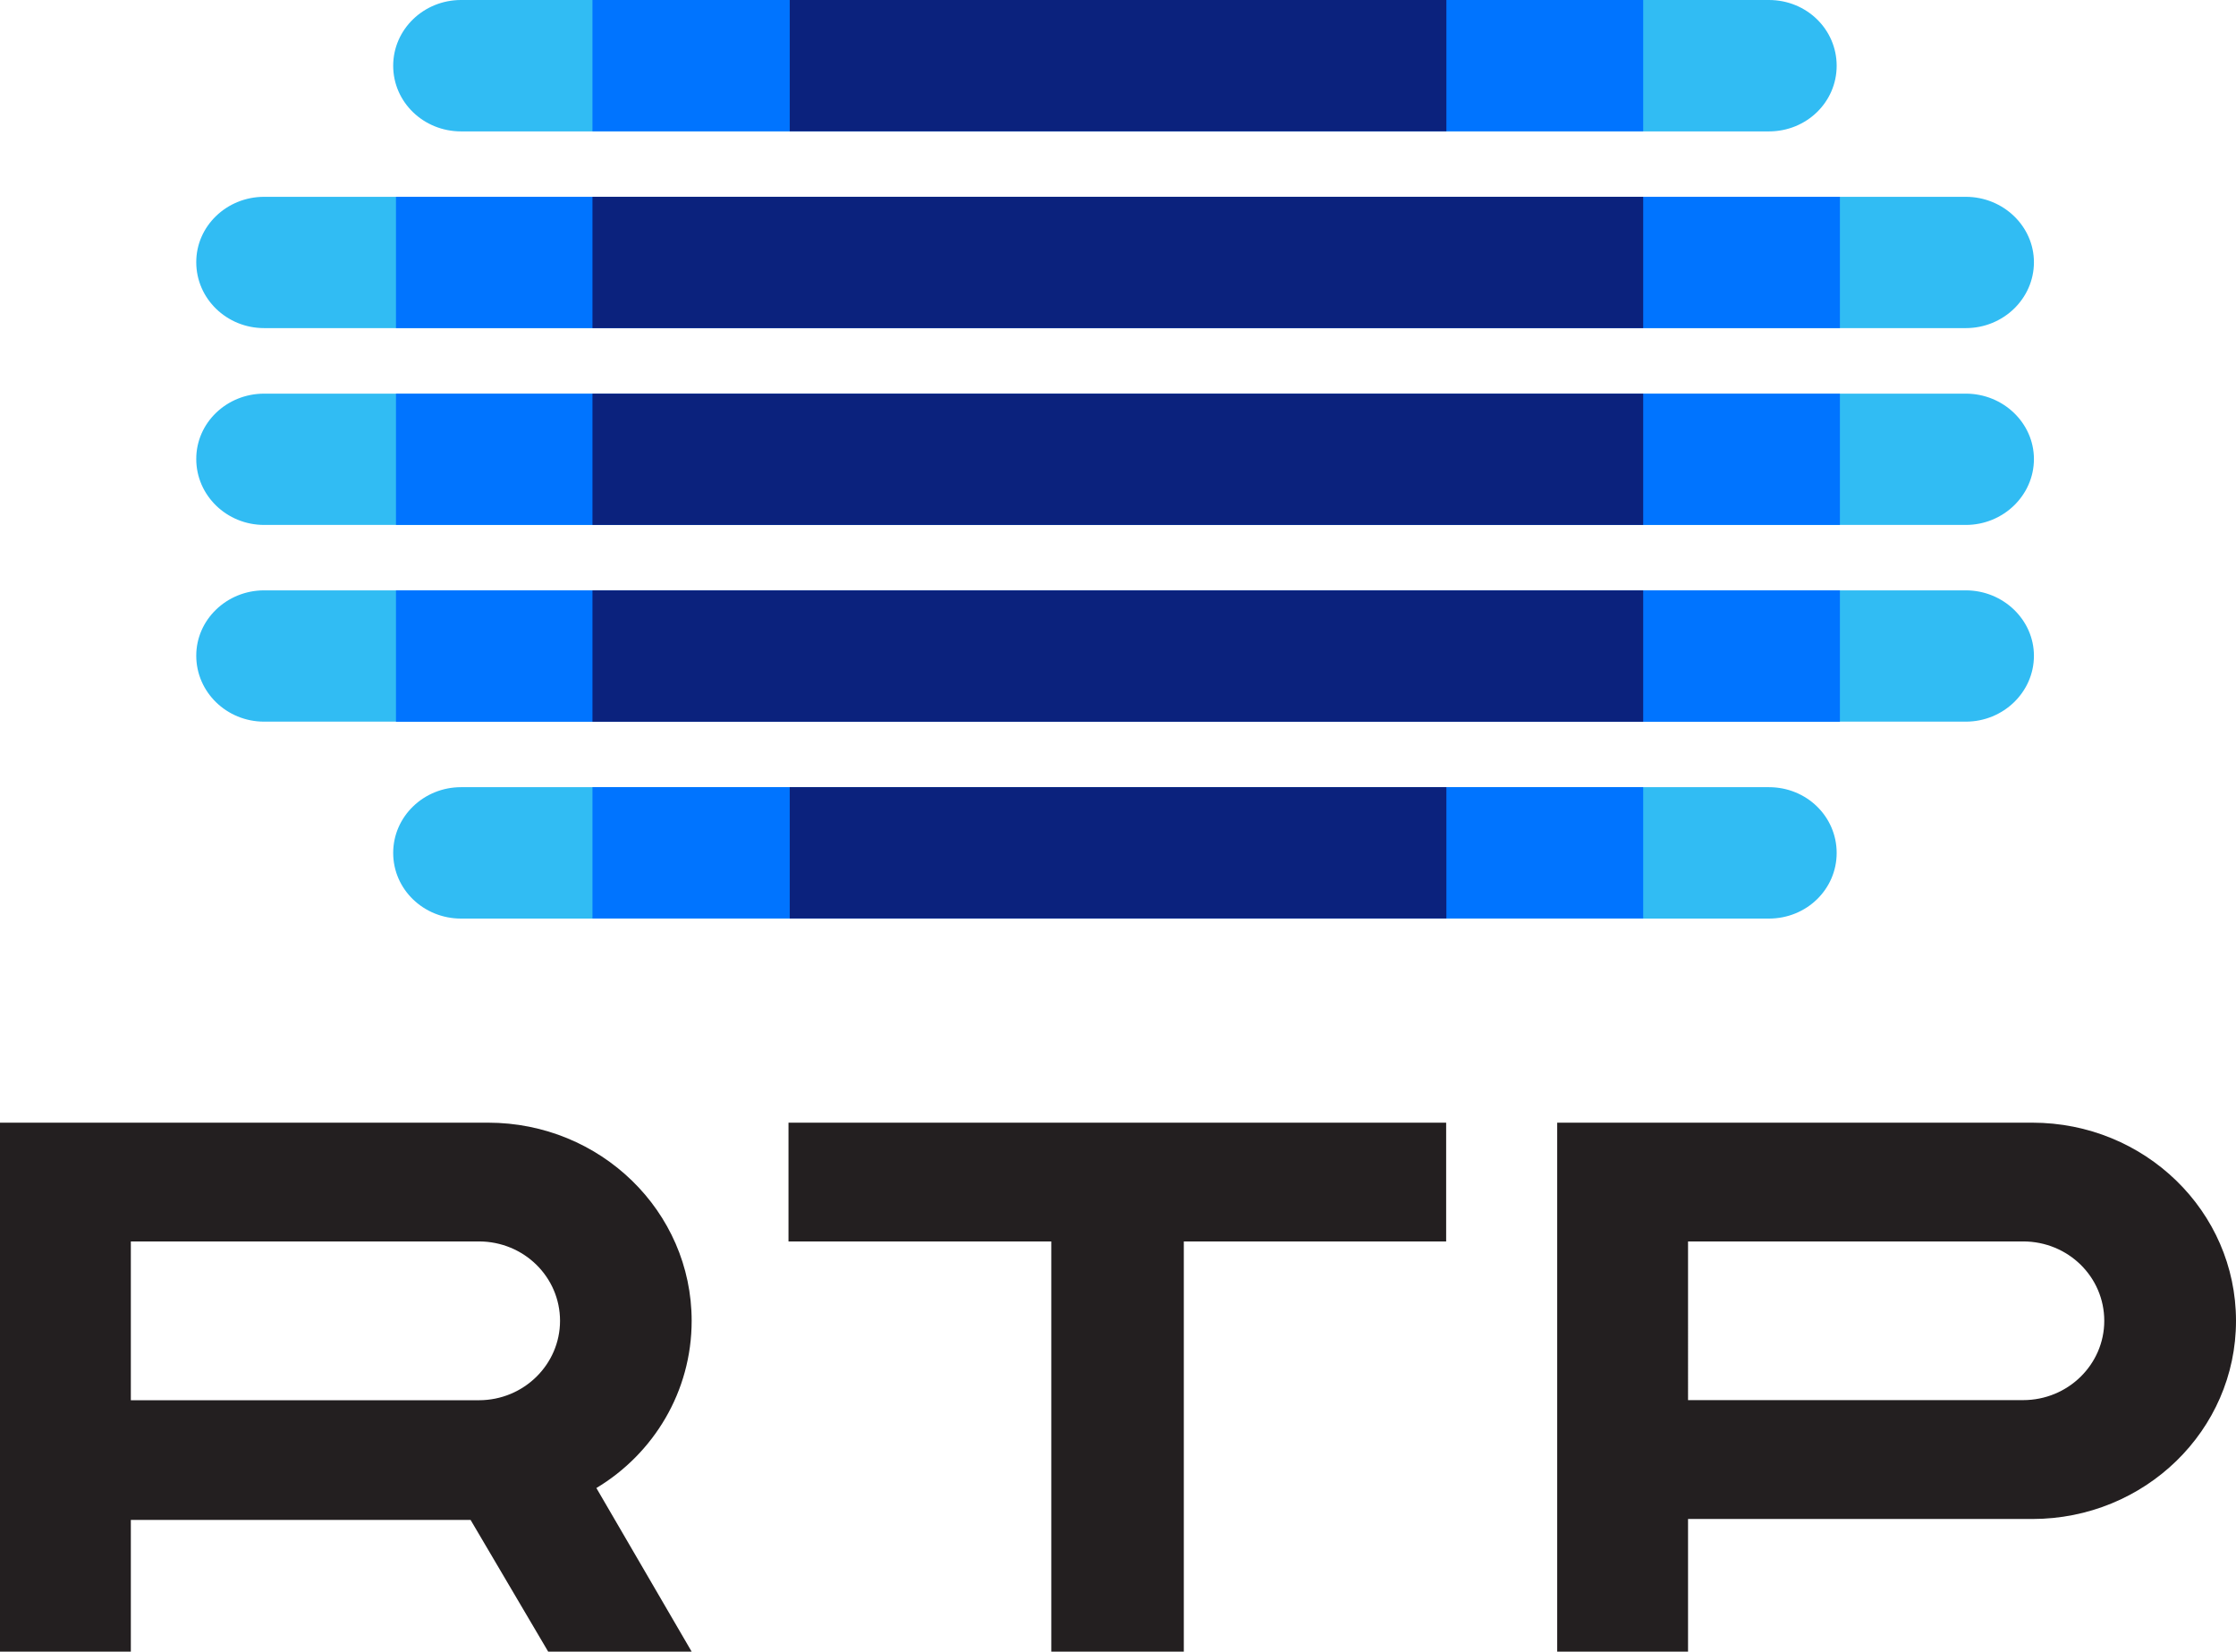
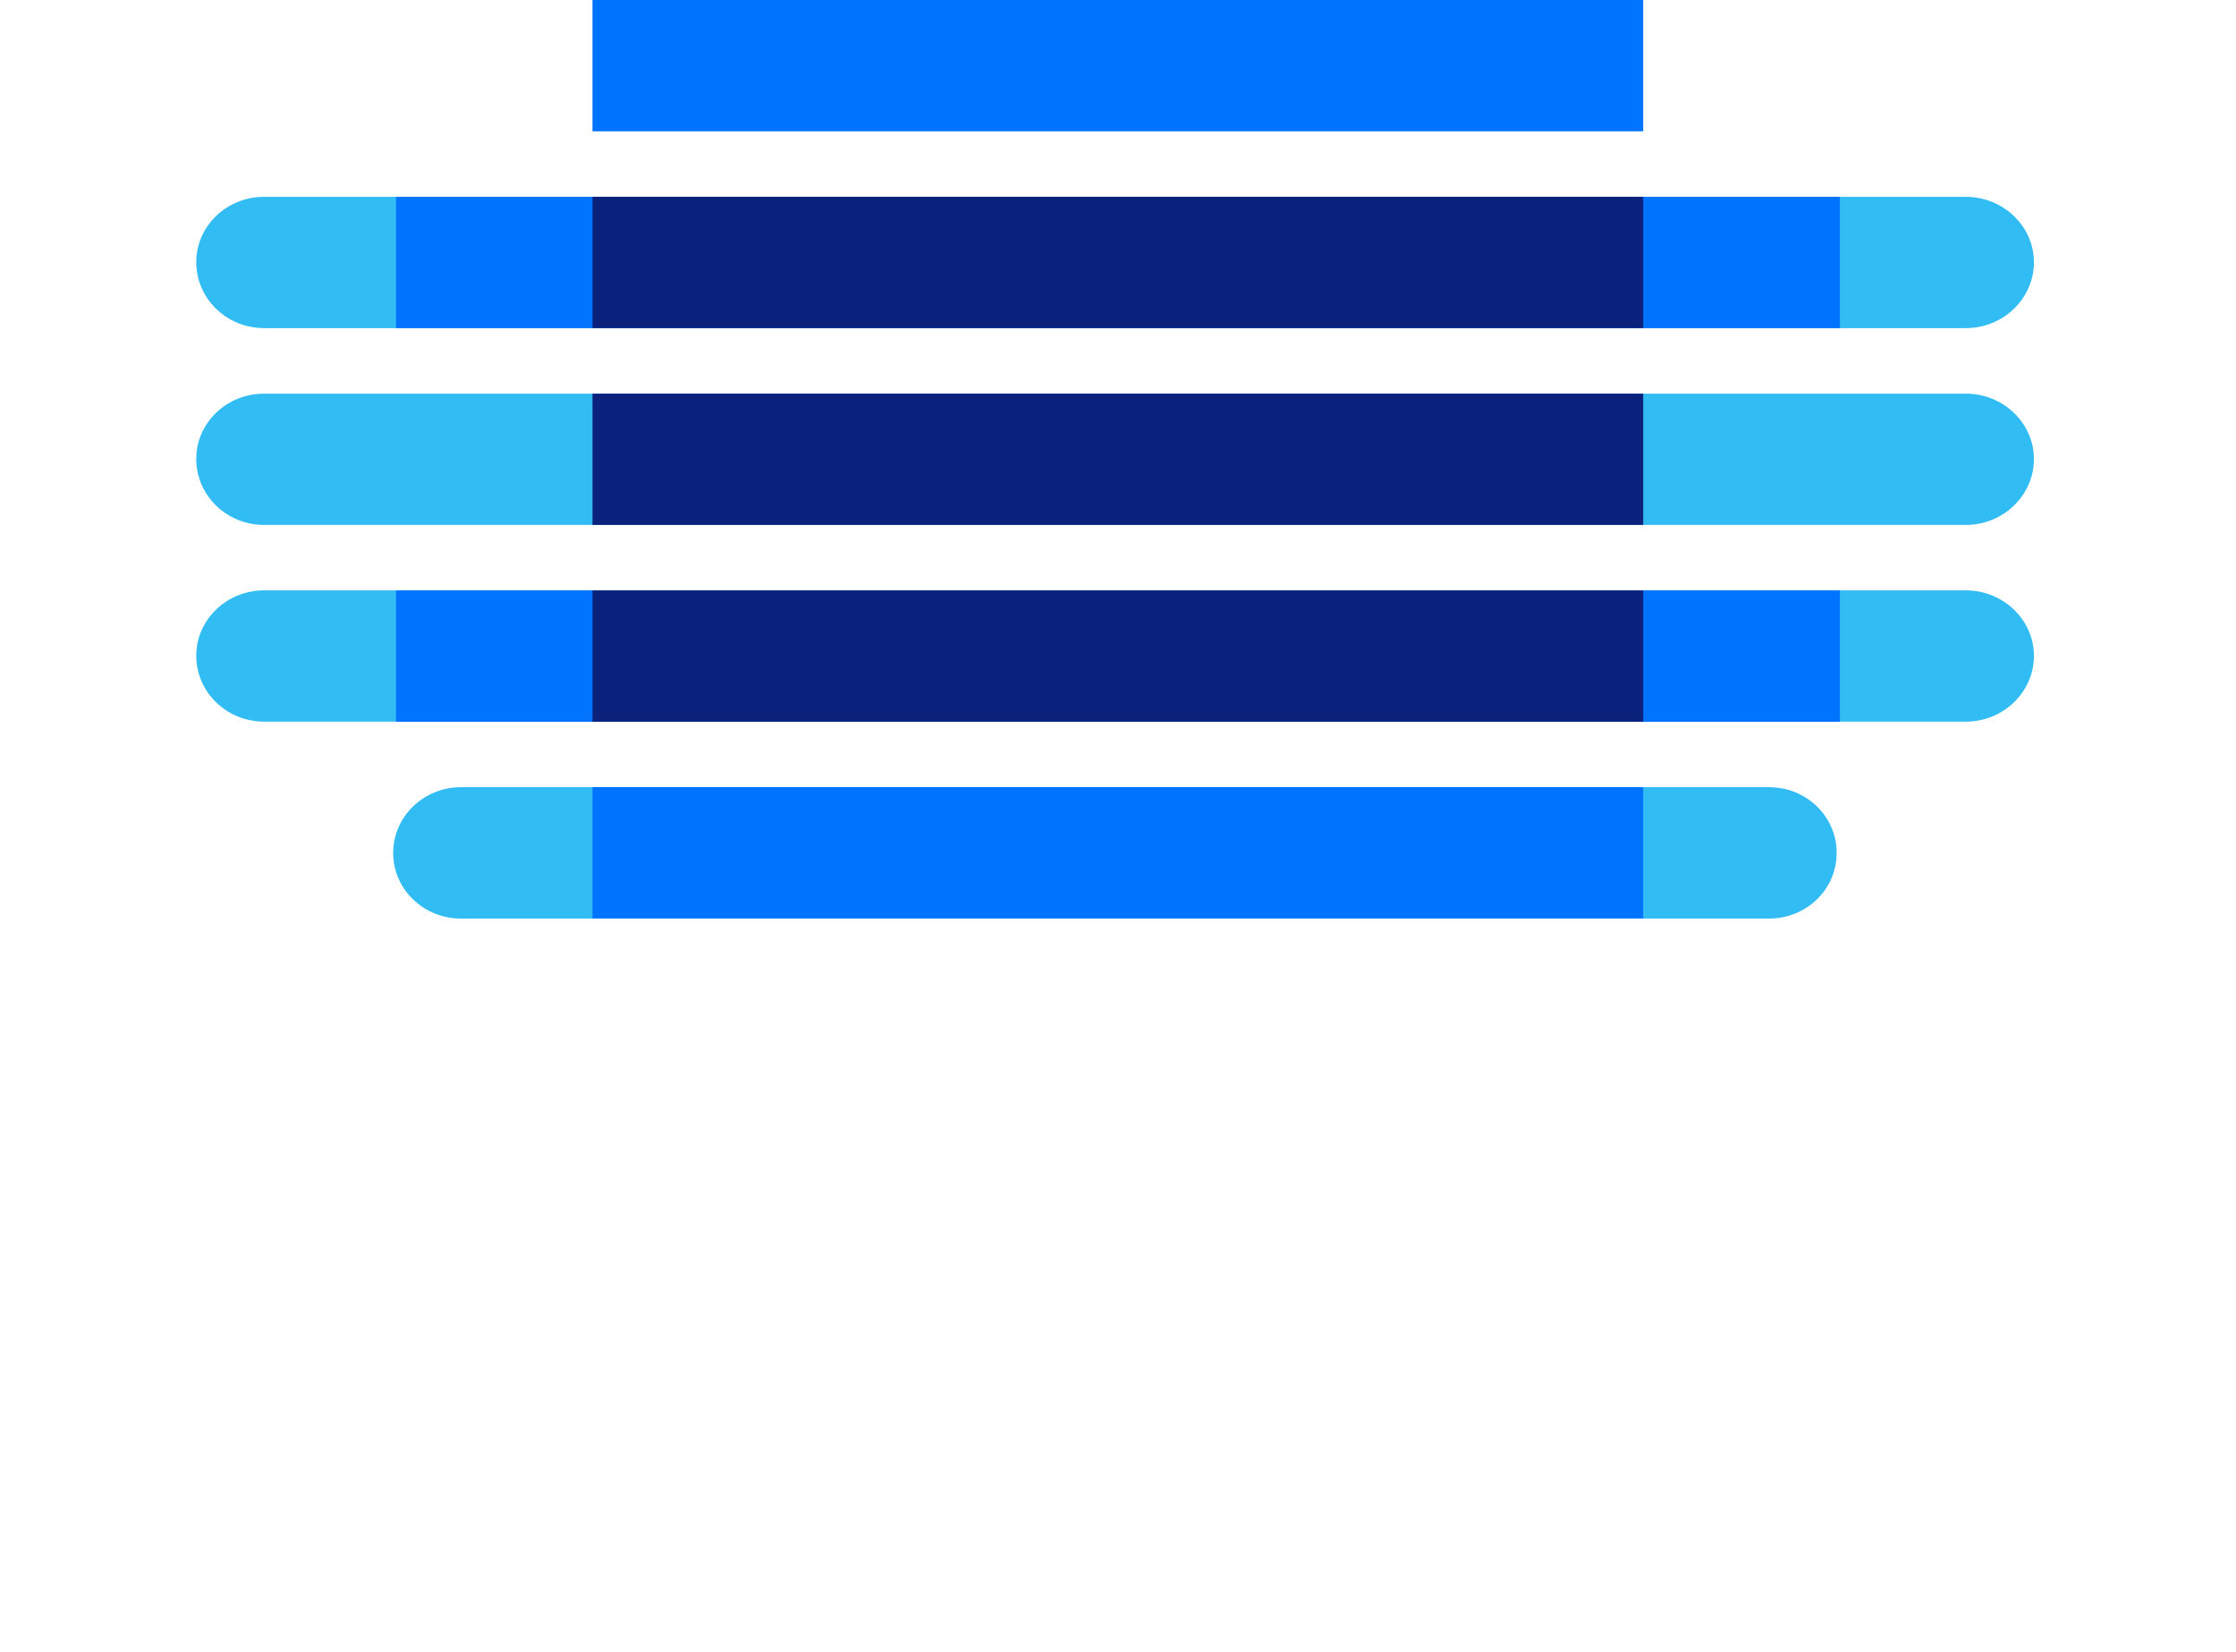
<svg xmlns="http://www.w3.org/2000/svg" viewBox="0 0 1999.5 1476.9" xml:space="preserve">
-   <path fill-rule="evenodd" clip-rule="evenodd" fill="#31BCF3" d="M412.3 0h1169.5c33.8 0 60.6 26.3 60.6 58.8s-26.9 58.7-60.6 58.7H412.3c-33.5 0-60.7-26.1-60.7-58.7 0-32.5 27.2-58.8 60.7-58.8" />
  <path fill="#0074FF" d="M529.8 0h939.6v117.4H529.8z" />
-   <path fill="#0B227D" d="M706.2 0h587.2v117.4H706.2z" />
  <path fill-rule="evenodd" clip-rule="evenodd" fill="#31BCF3" d="M412.3 703.9h1169.5c33.8 0 60.6 26.3 60.6 58.8s-26.9 58.7-60.6 58.7H412.3c-33.5 0-60.7-26.1-60.7-58.7 0-32.5 27.2-58.8 60.7-58.8" />
  <path fill="#0074FF" d="M529.8 703.9h939.6v117.4H529.8z" />
-   <path fill="#0B227D" d="M706.2 703.9h587.2v117.4H706.2z" />
  <path fill-rule="evenodd" clip-rule="evenodd" fill="#31BCF3" d="M236.2 176h1521.7c33.5 0 60.9 26.3 60.9 58.5 0 32.5-27.4 58.9-60.9 58.9H236.2c-33.6 0-60.7-26.4-60.7-58.9-.1-32.2 27.1-58.5 60.7-58.5" />
  <path fill="#0074FF" d="M354.1 176h1291.2v117.4H354.1z" />
  <path fill="#0B227D" d="M529.8 176h939.6v117.4H529.8z" />
  <path fill-rule="evenodd" clip-rule="evenodd" fill="#31BCF3" d="M236.2 352h1521.7c33.5 0 60.9 26.3 60.9 58.5 0 32.4-27.4 58.9-60.9 58.9H236.2c-33.6 0-60.7-26.5-60.7-58.9-.1-32.3 27.1-58.5 60.7-58.5" />
-   <path fill="#0074FF" d="M354.1 352h1291.2v117.4H354.1z" />
  <path fill="#0B227D" d="M529.8 352h939.6v117.4H529.8z" />
  <path fill-rule="evenodd" clip-rule="evenodd" fill="#31BCF3" d="M236.2 527.9h1521.7c33.5 0 60.9 26.4 60.9 58.5 0 32.5-27.4 58.9-60.9 58.9H236.2c-33.6 0-60.7-26.5-60.7-58.9-.1-32.1 27.1-58.5 60.7-58.5" />
  <path fill="#0074FF" d="M354.1 527.9h1291.2v117.5H354.1z" />
  <path fill="#0B227D" d="M529.8 527.9h939.6v117.5H529.8z" />
-   <path fill="#231F20" d="M117 1110.1v142h311.2c40.4 0 72.6-32.2 72.6-71 0-39.1-32.2-71-72.6-71H117zm0 249v117.8H0v-473h436.4c100.6 0 182.1 79.3 182.1 177.2 0 63.2-34 118.8-85.2 149.5l85.2 146.3H490.2l-69.4-117.8H117m1392.5-249V1252h299.6c40.3 0 72.6-32 72.6-70.9 0-39.2-32.2-71-72.6-71h-299.6zm0 248.2v118.6h-117v-473h424.8c100.7 0 182.2 79.3 182.2 177.2 0 97.9-81.5 177.2-182.2 177.2h-307.8m-804.4-248.2v-106.2h588.1v106.2h-234.6v366.8H940.1v-366.8h-235z" />
</svg>